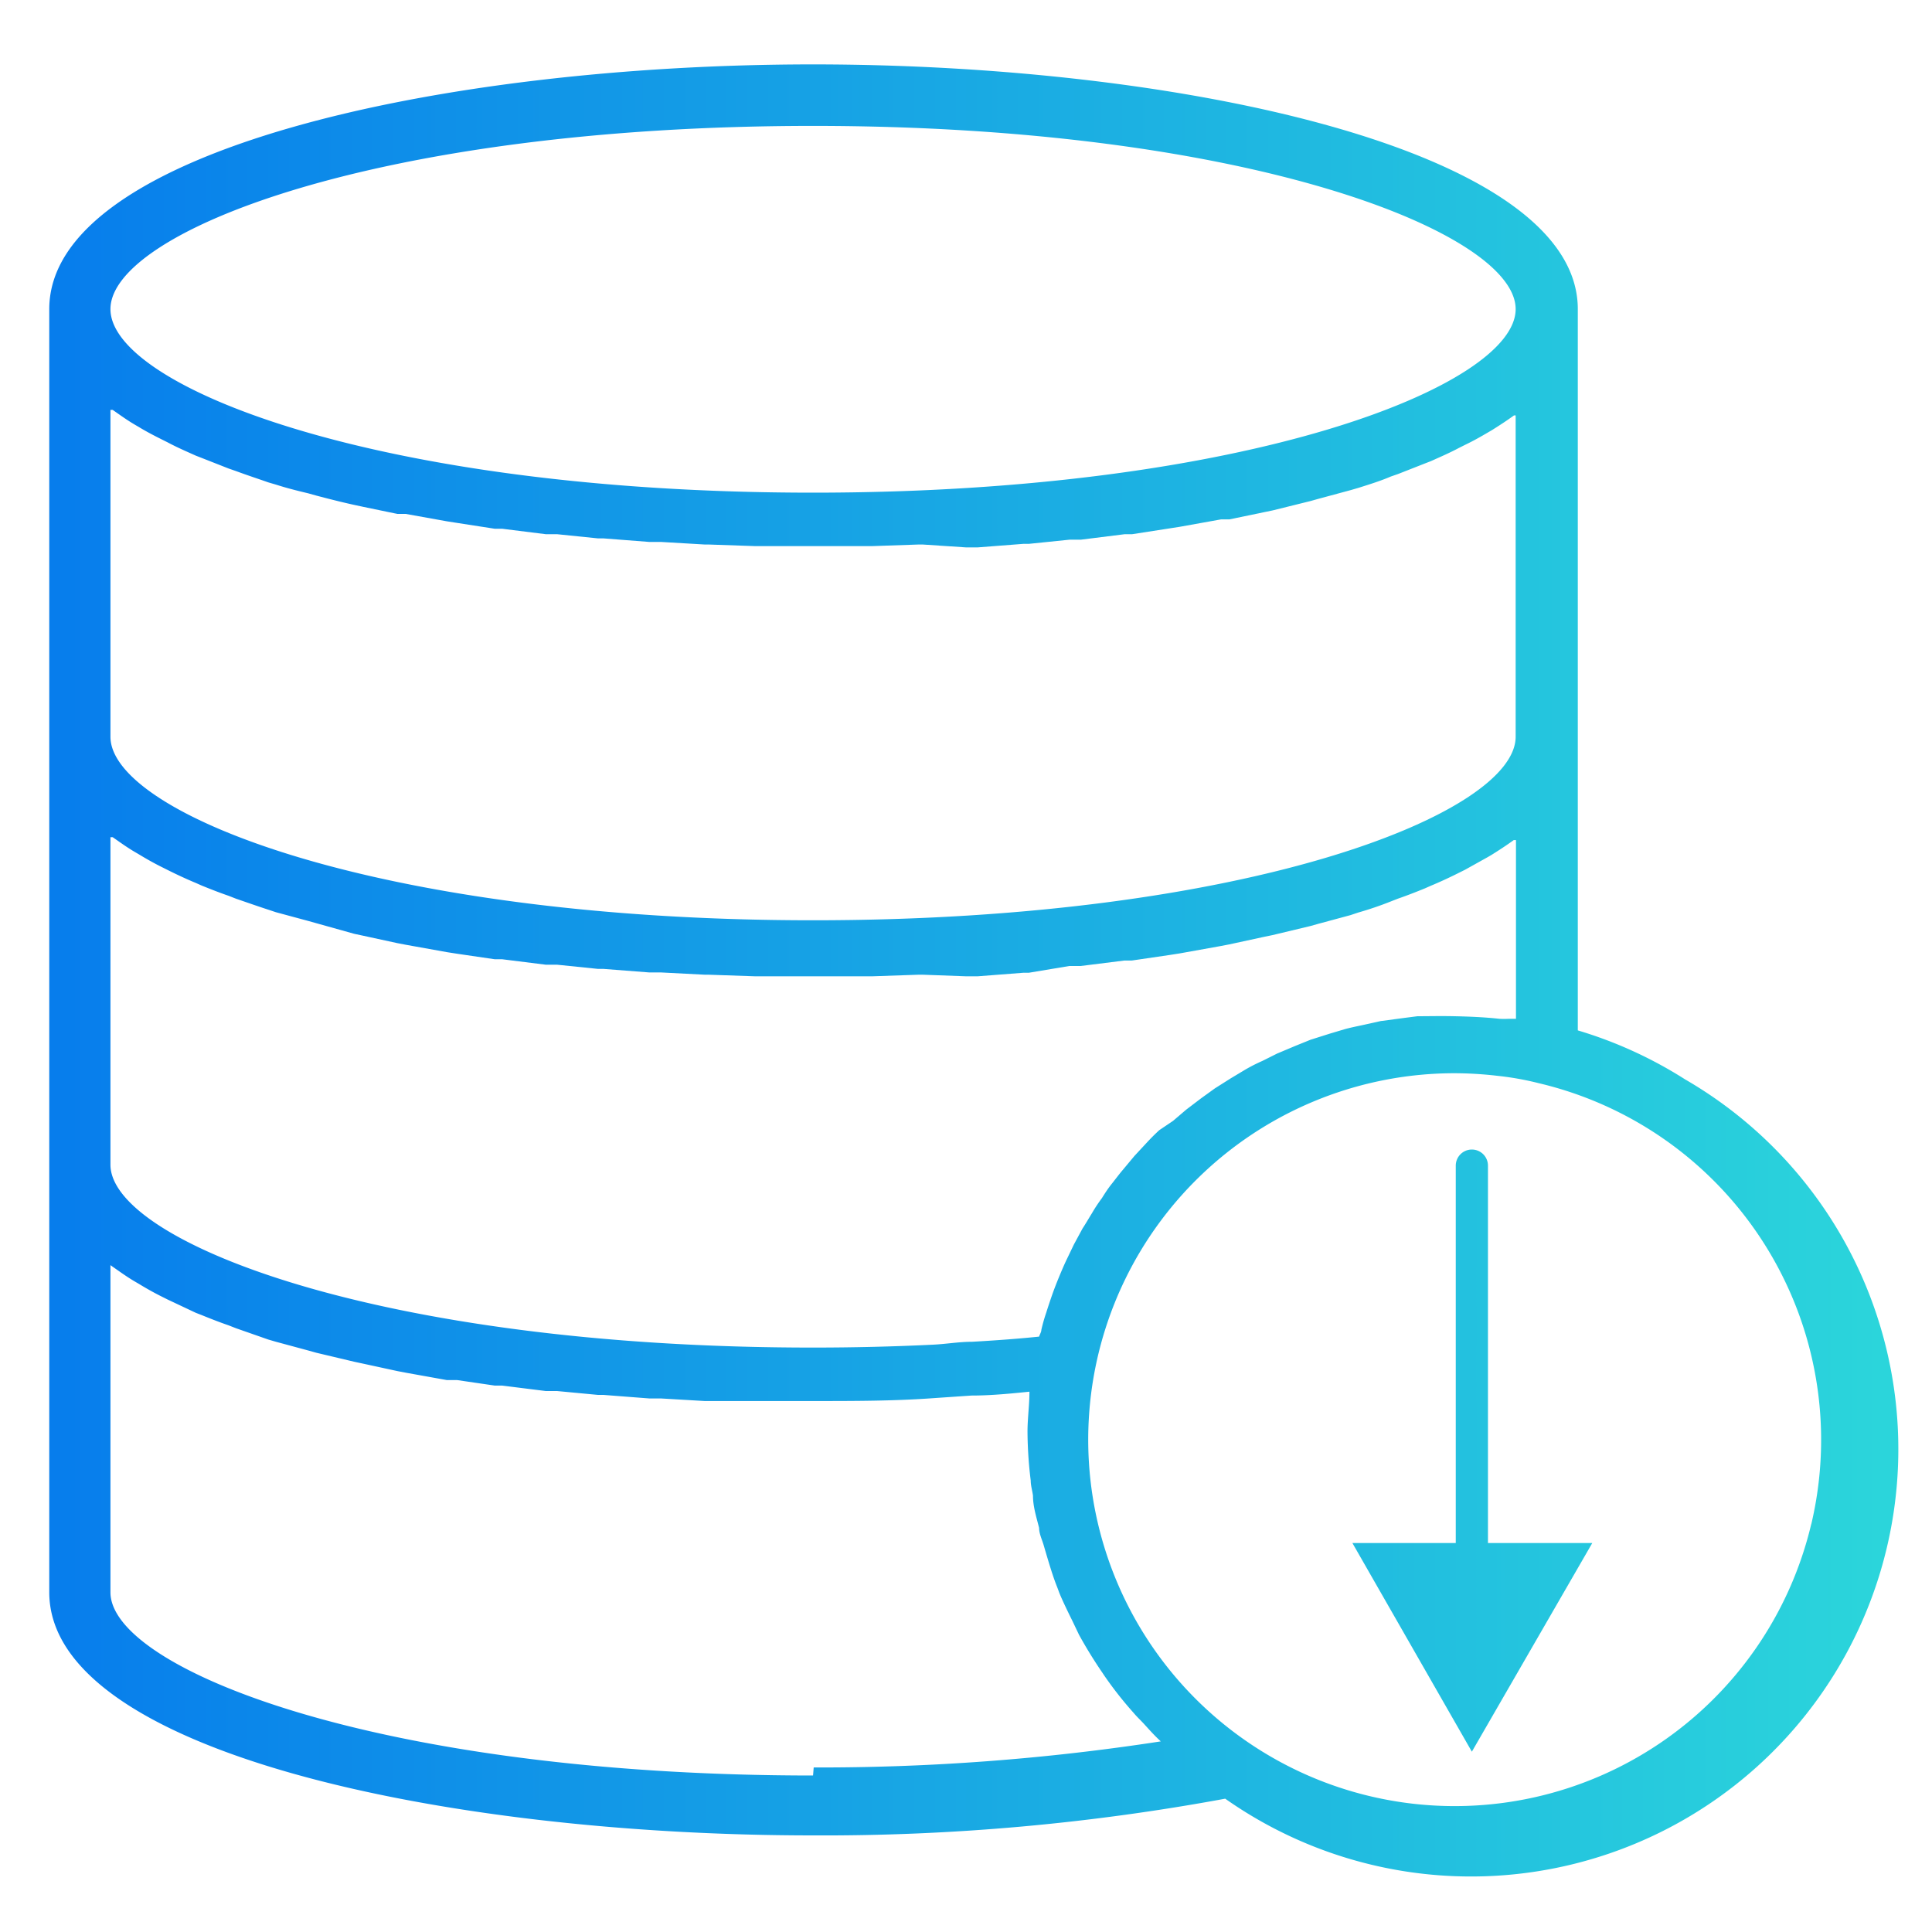
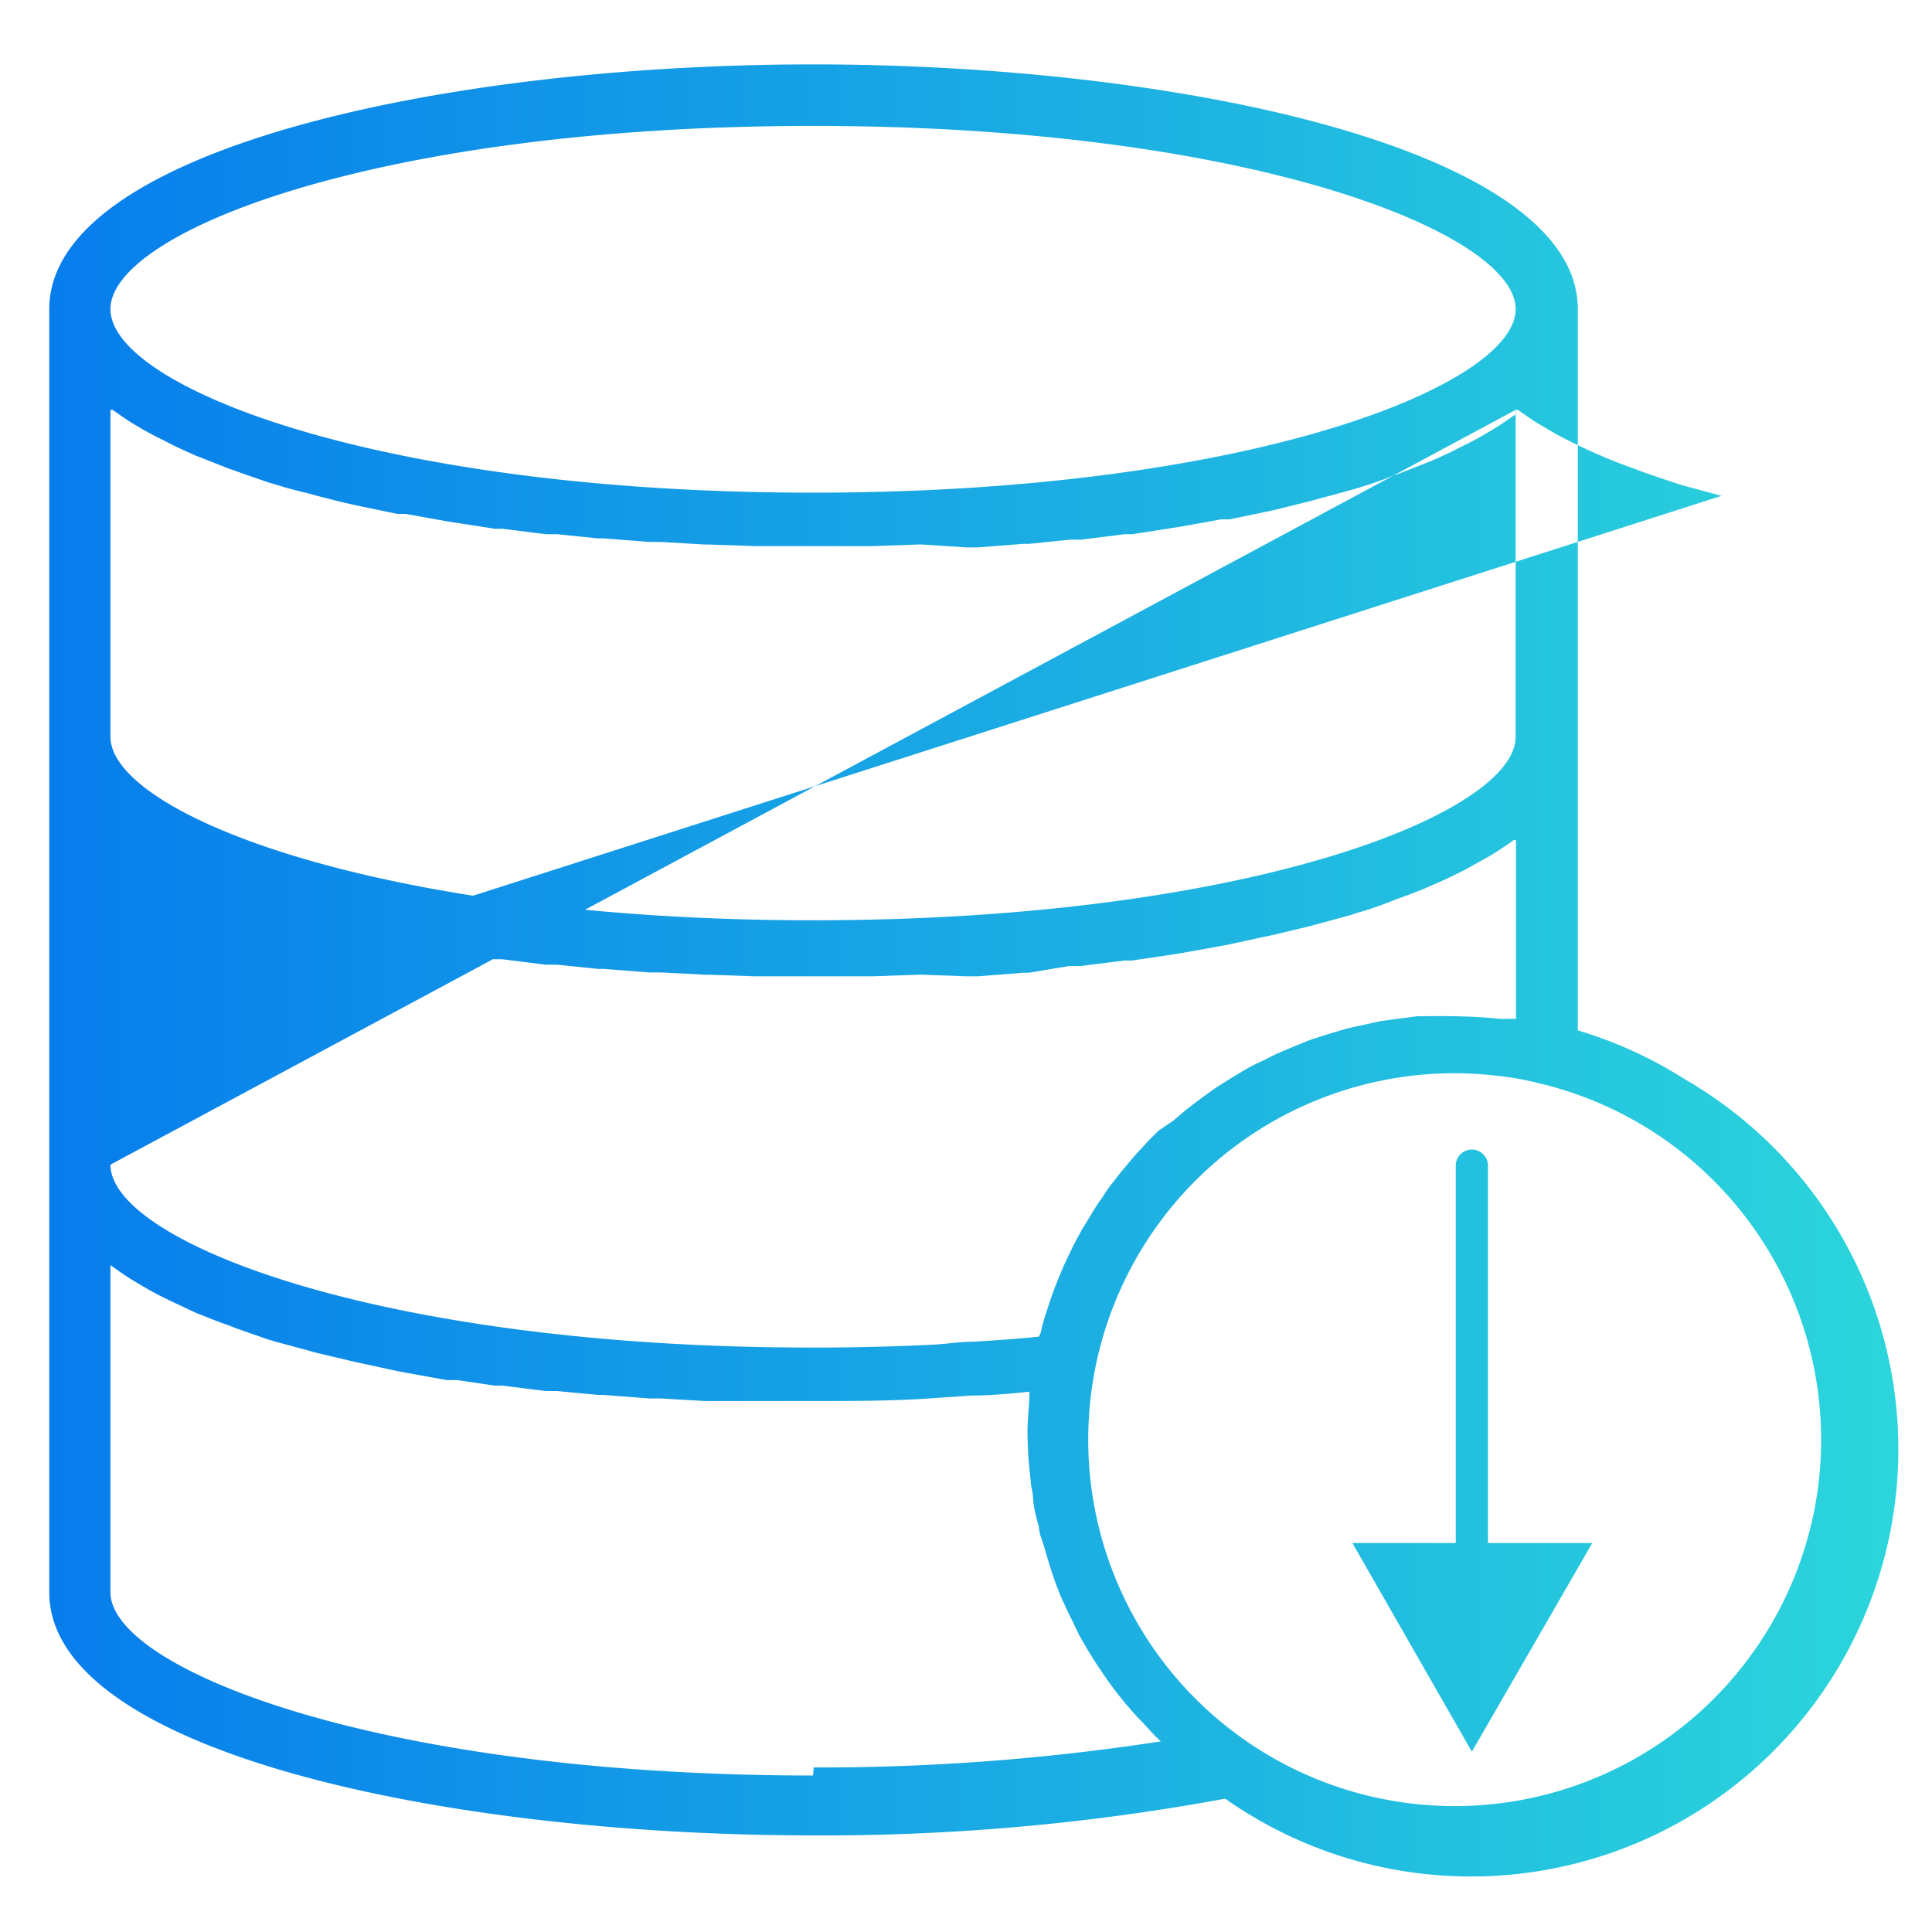
<svg xmlns="http://www.w3.org/2000/svg" viewBox="0 0 60 60">
  <defs>
    <style>.cls-1{fill:url(#linear-gradient);}</style>
    <linearGradient id="linear-gradient" x1="1.53" y1="30" x2="58.47" y2="30" gradientUnits="userSpaceOnUse">
      <stop offset="0" stop-color="#077dec" />
      <stop offset="1" stop-color="#2bd5db" />
    </linearGradient>
  </defs>
  <g id="Layer_11" data-name="Layer 11">
-     <path class="cls-1" d="M52.33,33.52A13.26,13.26,0,0,0,49,32V9.6C49,4.67,36.75,2,25.25,2S1.53,4.67,1.53,9.6V49.45C1.53,54.38,13.75,57,25.25,57a68.7,68.7,0,0,0,12.8-1.14A13.27,13.27,0,1,0,52.33,33.52ZM25.25,3.91c13.52,0,21.82,3.32,21.82,5.69s-8.3,5.7-21.82,5.7S3.43,12,3.43,9.6s8.3-5.69,21.82-5.69Zm21.82,8.82V22.88c0,2.38-8.3,5.7-21.82,5.7S3.43,25.26,3.43,22.88V12.73l.07,0c.23.16.45.32.69.46l.12.07c.23.14.46.26.7.38l.2.1c.28.15.58.28.87.41l.18.07.84.33.23.08c.35.13.69.24,1,.35l.24.07c.31.1.62.18,1,.27l.25.07c.38.1.77.2,1.18.29l.28.06,1.06.22.26,0,1.28.23.32.05,1.16.18.23,0,1.36.17.35,0,1.27.13h.17l1.42.11.36,0,1.36.08H22l1.45.05h.36l1.46,0,1.47,0h.35l1.45-.05h.11L30,17l.36,0,1.42-.11h.17l1.27-.13.35,0,1.36-.17.23,0,1.16-.18.32-.05,1.28-.23.26,0,1.06-.22.29-.06,1.17-.29.25-.07,1-.27.24-.07c.35-.11.7-.22,1-.35l.23-.08.84-.33.18-.07c.29-.13.59-.26.87-.41l.2-.1c.25-.12.48-.25.7-.38l.12-.07c.24-.15.47-.3.69-.46l.07,0ZM3.43,26l.07,0c.23.16.45.32.69.46l.12.07c.23.14.46.27.7.39l.2.1c.28.14.58.28.87.4l.18.08c.27.11.55.22.84.32l.23.09c.35.12.69.24,1,.34l.24.08,1,.27.25.07L11,29l.28.06,1.06.23.26.05,1.28.23.32.05,1.16.17.23,0,1.36.17.35,0,1.27.13.17,0,1.42.11.36,0,1.36.07H22l1.45.05h3.64l1.45-.05h.11L30,30.32l.36,0,1.42-.11.17,0L33.21,30l.35,0,1.36-.17.23,0,1.16-.17.32-.05,1.28-.23.26-.05,1.06-.23.29-.06,1.17-.28.25-.07,1-.27.24-.08c.35-.1.7-.22,1-.34l.23-.09c.29-.1.57-.21.84-.32l.18-.08c.29-.12.59-.26.87-.4l.2-.1.7-.39.12-.07c.24-.15.47-.3.69-.46l.07,0v5.55l-.23,0a2.66,2.66,0,0,1-.28,0c-.46-.05-.92-.07-1.39-.08s-.78,0-1.16,0l-.39.05-.75.1-.45.1c-.22.05-.44.09-.66.15l-.47.14-.6.19-.47.19-.57.24-.46.23a5.28,5.28,0,0,0-.53.27l-.45.27-.49.31-.43.31-.46.35-.41.35L36,35.1c-.14.13-.26.25-.38.38l-.39.42-.35.42c-.12.14-.23.29-.35.44s-.21.29-.31.45a4.76,4.76,0,0,0-.31.47c-.1.16-.19.32-.29.47l-.27.5-.24.5c-.08.17-.16.36-.23.53s-.14.35-.2.52-.13.38-.19.57a5.26,5.26,0,0,0-.15.53c0,.07-.05.14-.07.21-.68.07-1.38.12-2.08.16-.41,0-.8.07-1.21.09-1.23.06-2.48.09-3.74.09-13.51,0-21.81-3.31-21.81-5.68ZM25.25,55.14c-13.52,0-21.82-3.32-21.82-5.69V39.29l.07.05c.23.16.45.32.69.46l.12.07c.23.14.46.27.7.39l.2.1.87.41.18.07c.27.11.55.22.84.32l.23.09,1,.35.24.07,1,.27.25.07,1.18.28.28.06,1.06.23.26.05,1.28.23.32,0,1.16.17.23,0,1.36.17.35,0,1.27.12.17,0,1.42.11.36,0,1.36.08H22l1.45,0h1.82c1.25,0,2.5,0,3.73-.09l1.17-.08c.6,0,1.21-.06,1.8-.12,0,.42-.06.83-.06,1.24a12.93,12.93,0,0,0,.1,1.52c0,.16.05.31.07.47,0,.34.11.68.19,1,0,.18.09.36.14.53s.18.62.28.92.13.35.19.52.27.61.42.91l.21.44q.33.6.72,1.17l.06.09a11.54,11.54,0,0,0,.92,1.17c.1.12.21.22.32.34s.33.37.52.54a69.49,69.49,0,0,1-10.78.81Zm31-7.81a11.38,11.38,0,1,1-11.08-14,11.73,11.73,0,0,1,1.33.08,9.16,9.16,0,0,1,1.29.23,11.38,11.38,0,0,1,8.46,13.7Zm0,0M45.71,49.52a.5.5,0,0,1-.5-.5V36.2a.5.5,0,0,1,.5-.5.5.5,0,0,1,.5.5V49A.51.51,0,0,1,45.71,49.52Zm3.74-1.6L45.71,54.4,42,47.92Z" />
+     <path class="cls-1" d="M52.33,33.52A13.26,13.26,0,0,0,49,32V9.6C49,4.67,36.75,2,25.25,2S1.53,4.67,1.53,9.6V49.45C1.53,54.38,13.75,57,25.25,57a68.7,68.7,0,0,0,12.8-1.14A13.27,13.27,0,1,0,52.33,33.52ZM25.25,3.91c13.52,0,21.82,3.32,21.82,5.69s-8.3,5.7-21.82,5.7S3.43,12,3.43,9.6s8.3-5.69,21.82-5.69Zm21.82,8.82V22.88c0,2.38-8.3,5.7-21.82,5.7S3.43,25.26,3.43,22.88V12.73l.07,0c.23.16.45.32.69.46l.12.07c.23.14.46.26.7.38l.2.1c.28.15.58.28.87.41l.18.07.84.33.23.08c.35.13.69.24,1,.35l.24.07c.31.1.62.18,1,.27l.25.07c.38.1.77.2,1.18.29l.28.06,1.06.22.26,0,1.28.23.32.05,1.16.18.23,0,1.36.17.35,0,1.27.13h.17l1.42.11.36,0,1.36.08H22l1.45.05h.36l1.46,0,1.47,0h.35l1.45-.05h.11L30,17l.36,0,1.42-.11h.17l1.27-.13.35,0,1.36-.17.23,0,1.16-.18.32-.05,1.28-.23.26,0,1.06-.22.29-.06,1.17-.29.25-.07,1-.27.24-.07c.35-.11.7-.22,1-.35l.23-.08.84-.33.18-.07c.29-.13.59-.26.87-.41l.2-.1c.25-.12.48-.25.7-.38l.12-.07c.24-.15.47-.3.69-.46l.07,0Zl.07,0c.23.16.45.32.69.46l.12.07c.23.14.46.27.7.39l.2.1c.28.14.58.28.87.4l.18.08c.27.11.55.22.84.32l.23.09c.35.12.69.24,1,.34l.24.08,1,.27.25.07L11,29l.28.06,1.06.23.26.05,1.28.23.32.05,1.16.17.23,0,1.36.17.35,0,1.27.13.17,0,1.42.11.36,0,1.36.07H22l1.45.05h3.64l1.45-.05h.11L30,30.32l.36,0,1.42-.11.17,0L33.21,30l.35,0,1.36-.17.23,0,1.16-.17.32-.05,1.28-.23.26-.05,1.06-.23.29-.06,1.17-.28.25-.07,1-.27.24-.08c.35-.1.7-.22,1-.34l.23-.09c.29-.1.57-.21.84-.32l.18-.08c.29-.12.59-.26.87-.4l.2-.1.7-.39.12-.07c.24-.15.47-.3.69-.46l.07,0v5.55l-.23,0a2.66,2.66,0,0,1-.28,0c-.46-.05-.92-.07-1.39-.08s-.78,0-1.16,0l-.39.05-.75.1-.45.1c-.22.05-.44.09-.66.15l-.47.14-.6.19-.47.19-.57.24-.46.23a5.28,5.28,0,0,0-.53.27l-.45.27-.49.31-.43.31-.46.35-.41.35L36,35.1c-.14.13-.26.25-.38.38l-.39.42-.35.42c-.12.14-.23.29-.35.44s-.21.29-.31.45a4.76,4.76,0,0,0-.31.47c-.1.16-.19.32-.29.47l-.27.5-.24.5c-.08.17-.16.36-.23.53s-.14.35-.2.52-.13.38-.19.57a5.26,5.26,0,0,0-.15.53c0,.07-.05.14-.07.21-.68.07-1.38.12-2.08.16-.41,0-.8.07-1.21.09-1.23.06-2.48.09-3.74.09-13.51,0-21.81-3.31-21.81-5.68ZM25.25,55.14c-13.52,0-21.82-3.32-21.82-5.69V39.29l.07.05c.23.16.45.32.69.46l.12.07c.23.14.46.27.7.39l.2.1.87.41.18.07c.27.11.55.22.84.32l.23.09,1,.35.24.07,1,.27.25.07,1.18.28.28.06,1.06.23.26.05,1.28.23.32,0,1.16.17.23,0,1.36.17.35,0,1.27.12.17,0,1.42.11.36,0,1.36.08H22l1.45,0h1.82c1.25,0,2.5,0,3.73-.09l1.17-.08c.6,0,1.21-.06,1.8-.12,0,.42-.06.83-.06,1.24a12.93,12.93,0,0,0,.1,1.52c0,.16.05.31.07.47,0,.34.11.68.19,1,0,.18.09.36.14.53s.18.62.28.92.13.35.19.52.27.61.42.91l.21.44q.33.6.72,1.17l.06.09a11.54,11.54,0,0,0,.92,1.17c.1.12.21.22.32.34s.33.37.52.54a69.49,69.49,0,0,1-10.78.81Zm31-7.81a11.38,11.38,0,1,1-11.08-14,11.73,11.73,0,0,1,1.33.08,9.16,9.16,0,0,1,1.29.23,11.38,11.38,0,0,1,8.46,13.7Zm0,0M45.71,49.52a.5.5,0,0,1-.5-.5V36.2a.5.5,0,0,1,.5-.5.5.5,0,0,1,.5.5V49A.51.51,0,0,1,45.71,49.52Zm3.74-1.6L45.71,54.4,42,47.92Z" />
  </g>
</svg>